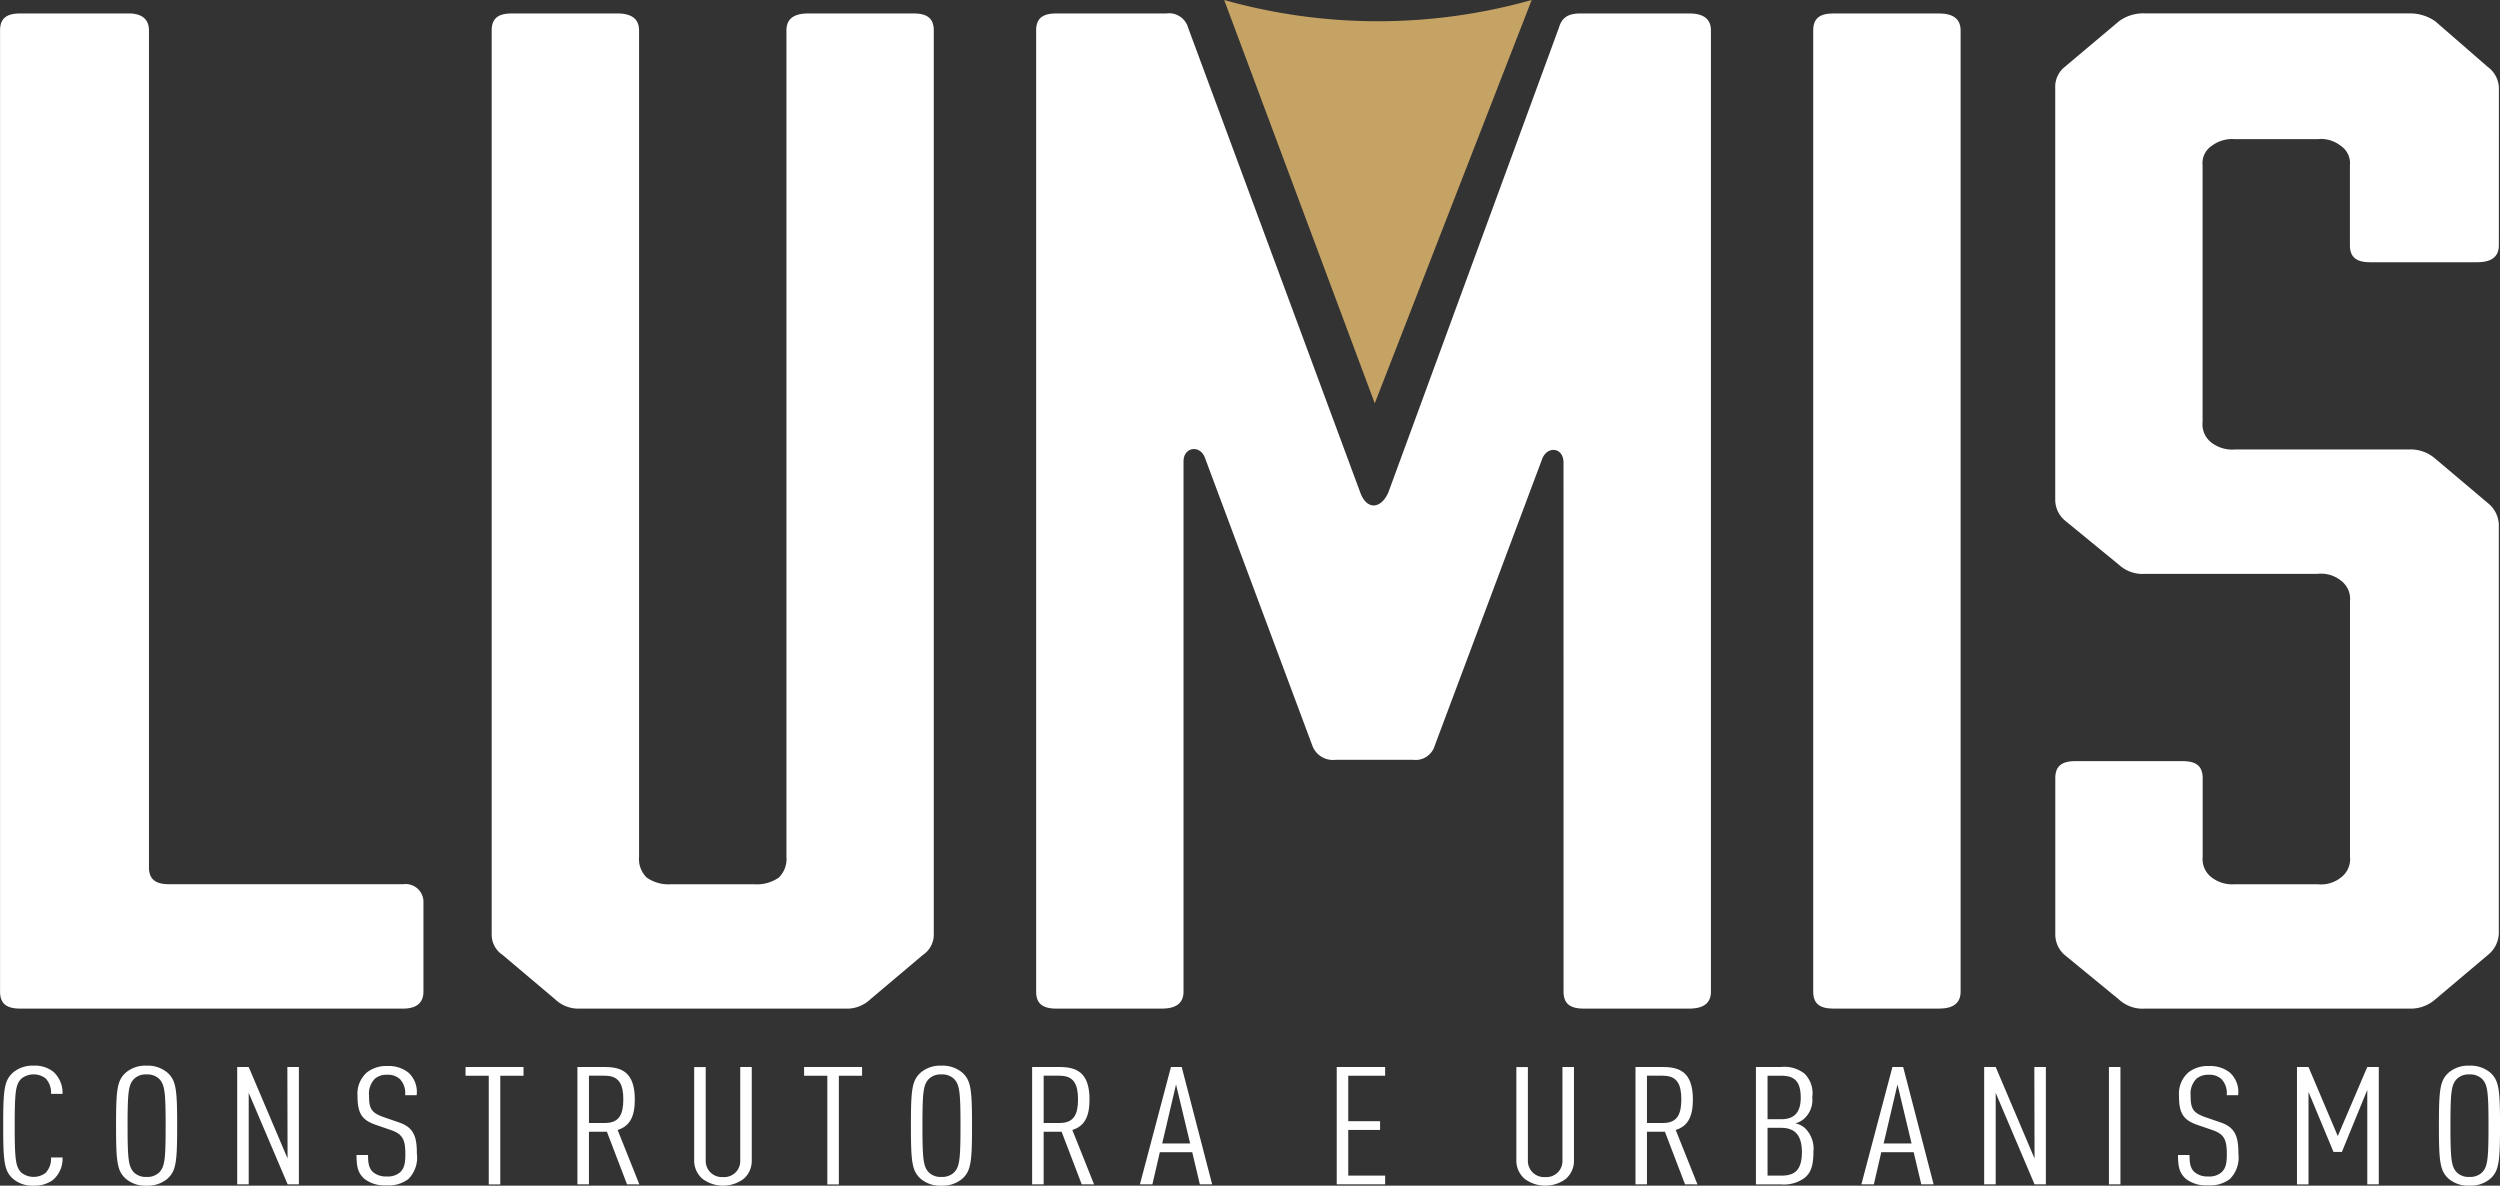
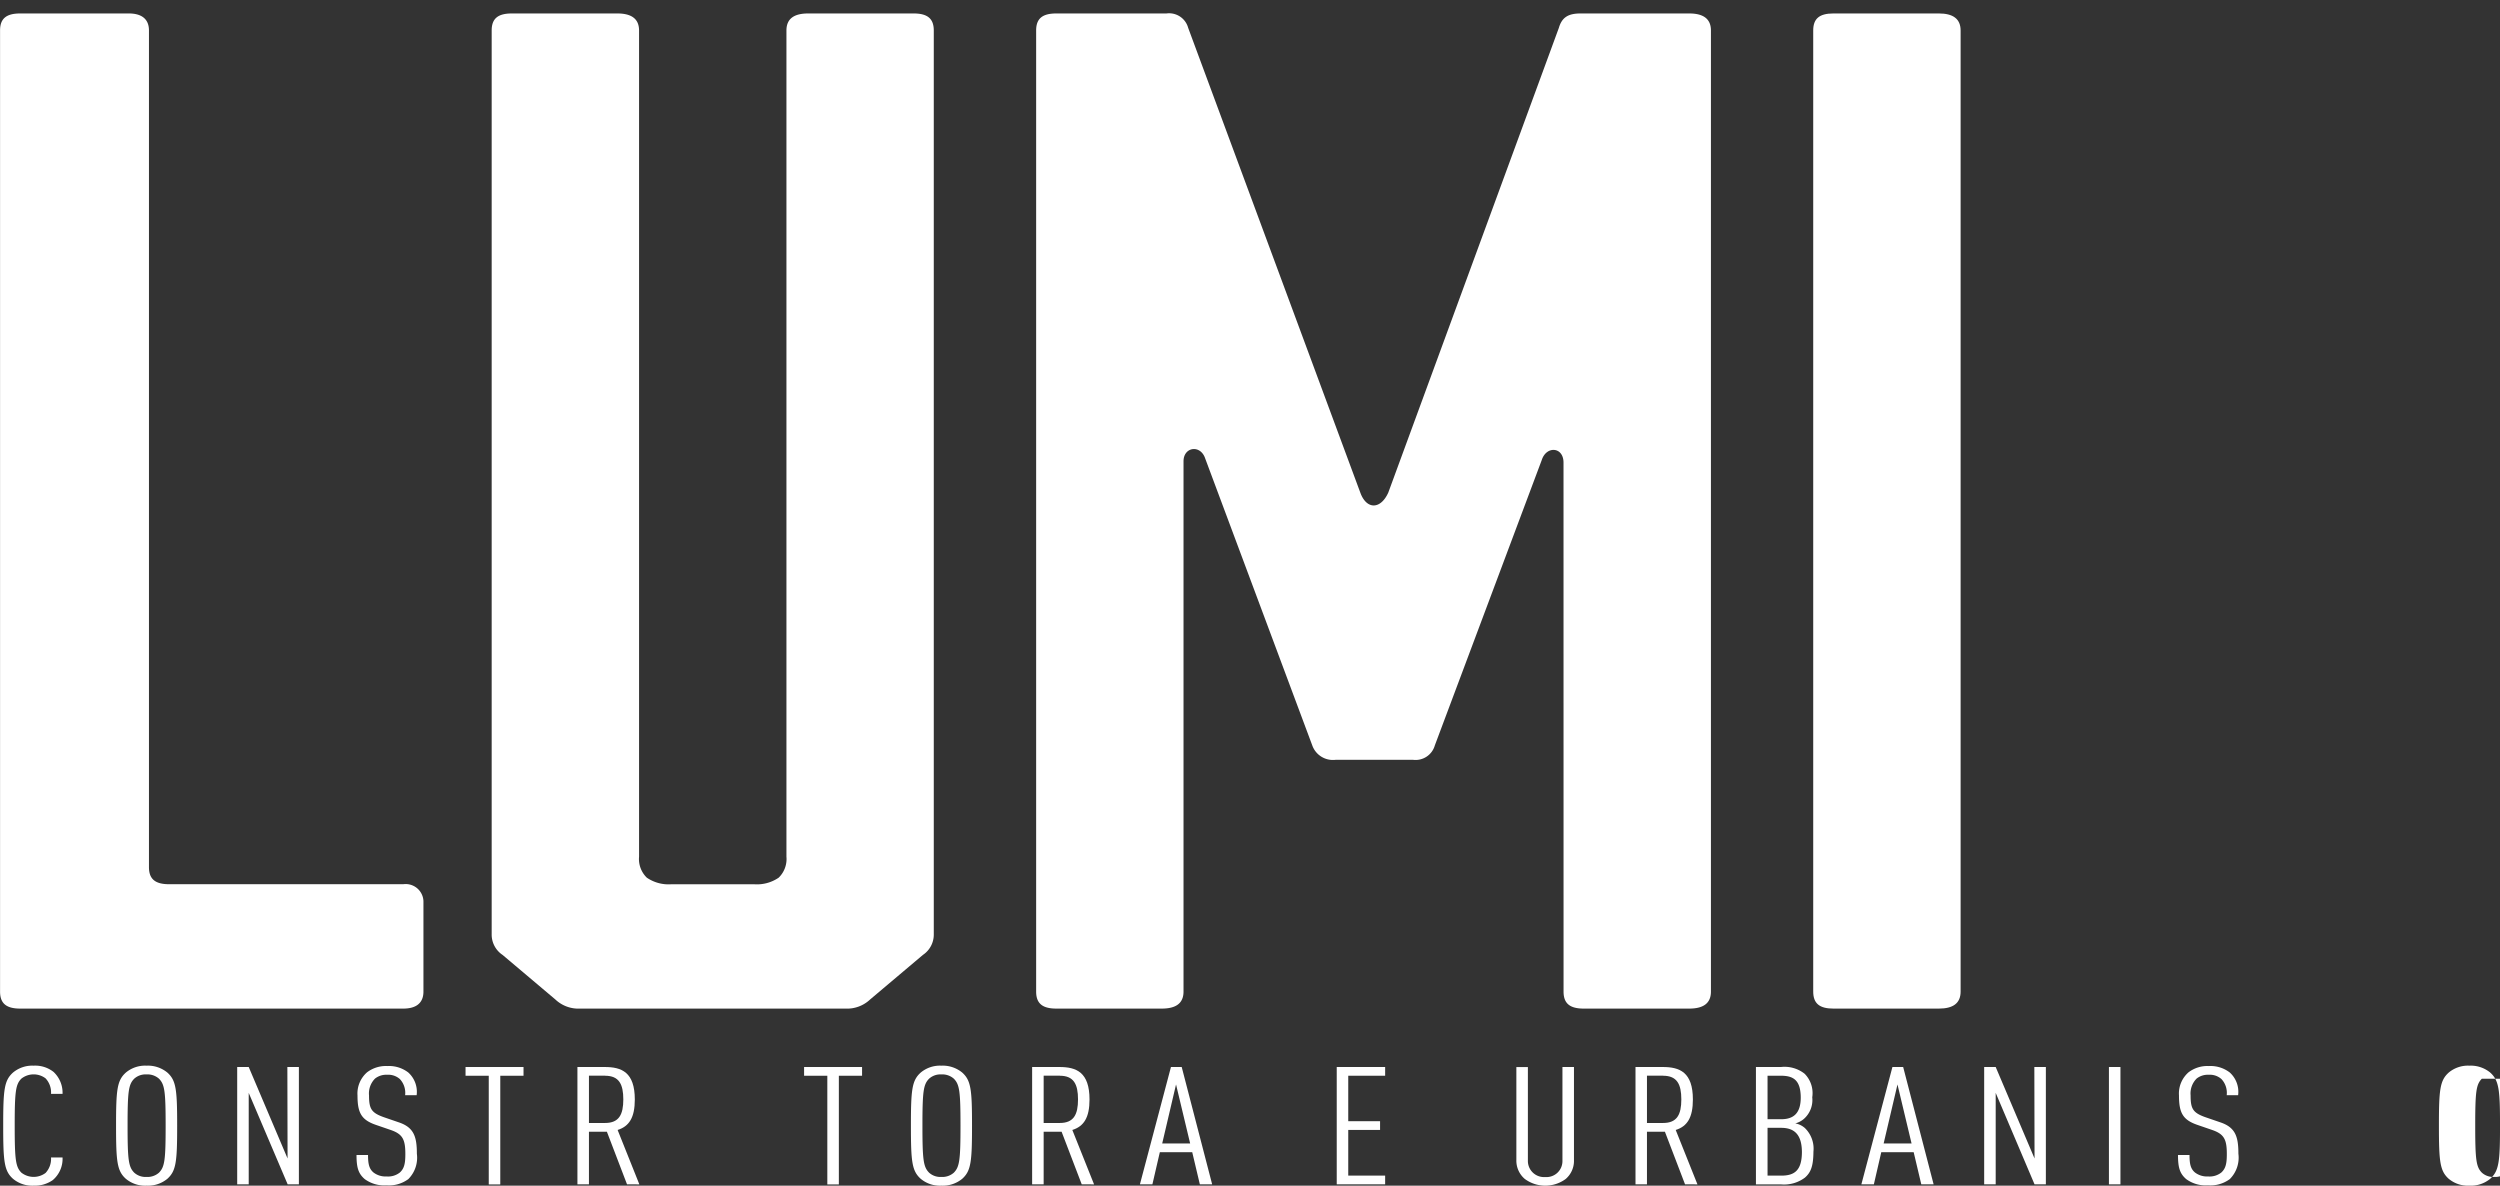
<svg xmlns="http://www.w3.org/2000/svg" width="126.51" height="60">
  <rect width="100%" height="100%" fill="#333333" stroke="none" />
  <g id="Grupo_22" data-name="Grupo 22" transform="translate(-360 -4813)">
    <g id="Grupo_1" data-name="Grupo 1" transform="translate(360 4813.681)" fill="#fff">
      <path id="Caminho_22" data-name="Caminho 22" d="M84.884 71.191a.9.9 0 011.02.928v4.505c0 .6-.393.861-1.02.861H65.5c-.707 0-1.021-.264-1.021-.861V27.988c0-.6.314-.861 1.021-.861h5.494c.628 0 1.02.265 1.02.861v42.341c0 .6.314.862 1.021.862z" transform="translate(-64.476 -27.127)" />
      <path id="Caminho_23" data-name="Caminho 23" d="M143.316 27.127c.707 0 1.021.265 1.021.861v45.72a1.236 1.236 0 01-.55 1.06l-2.669 2.253a1.7 1.7 0 01-1.256.464H126.44a1.7 1.7 0 01-1.256-.464l-2.669-2.253a1.236 1.236 0 01-.55-1.06v-45.72c0-.6.314-.861 1.021-.861h5.337c.707 0 1.1.265 1.1.861V69.8a1.314 1.314 0 00.393 1.06 1.948 1.948 0 001.256.332h4.16a1.948 1.948 0 001.256-.332 1.314 1.314 0 00.393-1.06V27.988c0-.6.392-.861 1.1-.861z" transform="translate(-97.084 -27.127)" />
      <path id="Caminho_24" data-name="Caminho 24" d="M212.312 49.855c0-.8-.863-.862-1.1-.132L205.8 64.167a1.014 1.014 0 01-1.1.729h-3.924a1.111 1.111 0 01-1.178-.729l-5.415-14.511c-.236-.729-1.1-.6-1.1.132v26.836c0 .6-.393.861-1.1.861h-5.338c-.706 0-1.02-.264-1.02-.861V27.988c0-.6.314-.861 1.02-.861h5.573a1 1 0 011.1.728l8.712 23.523c.314.861 1.02.861 1.413 0l8.634-23.523c.157-.53.471-.728 1.1-.728h5.495c.706 0 1.1.265 1.1.861v48.636c0 .6-.393.861-1.1.861h-5.337c-.707 0-1.021-.264-1.021-.861z" transform="translate(-133.192 -27.127)" />
      <path id="Caminho_25" data-name="Caminho 25" d="M283.944 76.624c0 .6-.393.861-1.1.861h-5.338c-.707 0-1.021-.264-1.021-.861V27.988c0-.6.314-.861 1.021-.861h5.338c.706 0 1.1.265 1.1.861z" transform="translate(-184.729 -27.127)" />
-       <path id="Caminho_26" data-name="Caminho 26" d="M327.228 38.855c0 .6-.392.861-1.1.861h-5.416c-.707 0-1.021-.265-1.021-.861v-4.041a1.057 1.057 0 00-.47-.994 1.61 1.61 0 00-1.178-.332h-4.16a1.725 1.725 0 00-1.177.332 1.056 1.056 0 00-.471.994V47.8a1.165 1.165 0 00.471 1.06 1.727 1.727 0 001.177.331h8.791a1.893 1.893 0 011.334.464l2.669 2.253a1.462 1.462 0 01.549 1.06v20.74a1.463 1.463 0 01-.549 1.06l-2.669 2.253a1.892 1.892 0 01-1.334.464h-13.342a1.771 1.771 0 01-1.332-.463l-2.747-2.253a1.382 1.382 0 01-.471-1.06v-7.885c0-.6.314-.862 1.021-.862h5.416c.707 0 1.021.265 1.021.862V69.8a1.164 1.164 0 00.471 1.06 1.725 1.725 0 001.177.332h4.16a1.61 1.61 0 001.178-.332 1.164 1.164 0 00.47-1.06V56.878a1.164 1.164 0 00-.47-1.06 1.61 1.61 0 00-1.178-.332h-8.713a1.773 1.773 0 01-1.335-.463l-2.75-2.253a1.383 1.383 0 01-.471-1.061V30.9a1.289 1.289 0 01.471-1.06l2.75-2.315a2.06 2.06 0 011.334-.4h13.344a2.217 2.217 0 011.334.4l2.669 2.319a1.353 1.353 0 01.549 1.06z" transform="translate(-200.776 -27.127)" />
    </g>
    <g id="Grupo_2" data-name="Grupo 2" transform="translate(360.162 4866.928)" fill="#fff">
      <path id="Caminho_27" data-name="Caminho 27" d="M67.36 155.944a1.583 1.583 0 01-.968.283 1.519 1.519 0 01-1.047-.35c-.445-.4-.494-.867-.494-2.686s.049-2.285.494-2.686a1.519 1.519 0 011.047-.351 1.5 1.5 0 011.008.317 1.444 1.444 0 01.454 1.109h-.583a1.037 1.037 0 00-.277-.784 1 1 0 00-1.225.016c-.286.292-.336.634-.336 2.377s.05 2.085.336 2.377a1.005 1.005 0 001.225.017 1.039 1.039 0 00.277-.784h.583a1.41 1.41 0 01-.494 1.145z" transform="translate(-64.851 -150.155)" />
      <path id="Caminho_28" data-name="Caminho 28" d="M80.644 155.877a1.548 1.548 0 01-1.057.35 1.518 1.518 0 01-1.047-.35c-.445-.4-.494-.867-.494-2.686s.049-2.285.494-2.686a1.518 1.518 0 011.047-.351 1.548 1.548 0 011.057.351c.444.4.494.867.494 2.686s-.05 2.286-.494 2.686zm-.425-5.063a.878.878 0 00-.632-.217.853.853 0 00-.622.217c-.287.292-.336.634-.336 2.377s.049 2.085.336 2.377a.853.853 0 00.622.217.878.878 0 00.632-.217c.287-.292.336-.634.336-2.377s-.05-2.085-.336-2.377z" transform="translate(-72.335 -150.155)" />
      <path id="Caminho_29" data-name="Caminho 29" d="M94.771 156.248l-1.971-4.629v4.629h-.583v-5.938h.583l1.966 4.629-.01-4.629h.583v5.938z" transform="translate(-80.376 -150.243)" />
      <path id="Caminho_30" data-name="Caminho 30" d="M108.788 155.916a1.656 1.656 0 01-1.1.317 1.682 1.682 0 01-1.107-.317c-.316-.275-.415-.567-.415-1.218h.583c0 .459.059.7.277.884a1 1 0 00.662.2.956.956 0 00.672-.2c.227-.209.277-.467.277-.934 0-.742-.138-1.009-.741-1.218l-.751-.258c-.721-.25-.929-.592-.929-1.484a1.428 1.428 0 01.484-1.176 1.572 1.572 0 011.027-.317 1.6 1.6 0 011.057.325 1.318 1.318 0 01.425 1.151h-.583a1.021 1.021 0 00-.267-.818.888.888 0 00-.642-.217.916.916 0 00-.612.192 1.065 1.065 0 00-.306.85c0 .684.119.884.761 1.11l.751.258c.76.258.909.726.909 1.585a1.535 1.535 0 01-.432 1.285z" transform="translate(-88.287 -150.177)" />
      <path id="Caminho_31" data-name="Caminho 31" d="M120.667 150.752v5.5h-.583v-5.5h-1.175v-.442h2.934v.442z" transform="translate(-95.513 -150.243)" />
      <path id="Caminho_32" data-name="Caminho 32" d="M134.5 156.248l-1.018-2.661h-.909v2.661h-.583v-5.938h1.383c.85 0 1.521.258 1.521 1.643 0 .918-.287 1.36-.87 1.543l1.1 2.753zm-1.107-5.5h-.82v2.394h.82c.7 0 .919-.425.919-1.193s-.218-1.197-.92-1.197z" transform="translate(-102.932 -150.243)" />
-       <path id="Caminho_33" data-name="Caminho 33" d="M148.14 155.973a1.744 1.744 0 01-2.074 0 1.216 1.216 0 01-.425-.959v-4.7h.583v4.746a.816.816 0 00.879.818.807.807 0 00.869-.818v-4.75h.583v4.7a1.209 1.209 0 01-.415.963z" transform="translate(-110.675 -150.243)" />
      <path id="Caminho_34" data-name="Caminho 34" d="M160.252 150.752v5.5h-.583v-5.5h-1.176v-.442h2.934v.442z" transform="translate(-117.965 -150.243)" />
      <path id="Caminho_35" data-name="Caminho 35" d="M173.579 155.877a1.548 1.548 0 01-1.057.35 1.518 1.518 0 01-1.047-.35c-.445-.4-.494-.867-.494-2.686s.049-2.285.494-2.686a1.518 1.518 0 011.047-.351 1.548 1.548 0 011.057.351c.444.4.494.867.494 2.686s-.05 2.286-.494 2.686zm-.425-5.063a.878.878 0 00-.632-.217.853.853 0 00-.622.217c-.287.292-.336.634-.336 2.377s.049 2.085.336 2.377a.853.853 0 00.622.217.878.878 0 00.632-.217c.286-.292.336-.634.336-2.377s-.05-2.085-.336-2.377z" transform="translate(-125.047 -150.155)" />
      <path id="Caminho_36" data-name="Caminho 36" d="M187.667 156.248l-1.018-2.661h-.909v2.661h-.583v-5.938h1.383c.849 0 1.521.258 1.521 1.643 0 .918-.287 1.36-.87 1.543l1.1 2.753zm-1.107-5.5h-.82v2.394h.82c.7 0 .919-.425.919-1.193s-.217-1.197-.918-1.197z" transform="translate(-133.089 -150.243)" />
      <path id="Caminho_37" data-name="Caminho 37" d="M200.791 156.248l-.385-1.626h-1.64l-.376 1.626h-.632l1.571-5.938h.544l1.541 5.938zm-1.205-5.055l-.7 2.986h1.414z" transform="translate(-140.236 -150.243)" />
      <path id="Caminho_38" data-name="Caminho 38" d="M220.77 156.248v-5.938h2.45v.442h-1.867v2.3h1.61v.442h-1.61v2.311h1.867v.442z" transform="translate(-153.288 -150.243)" />
      <path id="Caminho_39" data-name="Caminho 39" d="M244.272 155.973a1.745 1.745 0 01-2.075 0 1.216 1.216 0 01-.425-.959v-4.7h.583v4.746a.816.816 0 00.879.818.808.808 0 00.87-.818v-4.75h.583v4.7a1.21 1.21 0 01-.415.963z" transform="translate(-165.2 -150.243)" />
      <path id="Caminho_40" data-name="Caminho 40" d="M258.207 156.248l-1.018-2.661h-.909v2.661h-.58v-5.938h1.383c.849 0 1.521.258 1.521 1.643 0 .918-.286 1.36-.869 1.543l1.1 2.753zm-1.107-5.5h-.82v2.394h.82c.7 0 .919-.425.919-1.193s-.219-1.197-.919-1.197z" transform="translate(-173.099 -150.243)" />
      <path id="Caminho_41" data-name="Caminho 41" d="M272.263 155.907a1.756 1.756 0 01-1.225.342h-1.255v-5.939h1.265a1.635 1.635 0 011.2.342 1.392 1.392 0 01.385 1.192 1.272 1.272 0 01-.415 1.085 1.082 1.082 0 01-.444.234 1.007 1.007 0 01.484.233 1.454 1.454 0 01.435 1.2c-.005.735-.134 1.052-.43 1.311zm-1.2-5.155h-.692v2.2h.692c.632 0 .988-.309.988-1.1-.006-.866-.362-1.1-.993-1.1zm0 2.636h-.692v2.419h.692c.671 0 1.047-.258 1.047-1.21-.01-.867-.381-1.209-1.052-1.209z" transform="translate(-181.088 -150.243)" />
      <path id="Caminho_42" data-name="Caminho 42" d="M285.143 156.248l-.385-1.626h-1.64l-.375 1.626h-.632l1.571-5.938h.544l1.541 5.938zm-1.205-5.055l-.7 2.986h1.413z" transform="translate(-188.08 -150.243)" />
      <path id="Caminho_43" data-name="Caminho 43" d="M299.019 156.248l-1.966-4.629v4.629h-.583v-5.938h.583l1.966 4.629-.01-4.629h.583v5.938z" transform="translate(-196.225 -150.243)" />
      <path id="Caminho_44" data-name="Caminho 44" d="M311.057 156.248v-5.938h.583v5.938z" transform="translate(-204.499 -150.243)" />
      <path id="Caminho_45" data-name="Caminho 45" d="M321.756 155.916a1.657 1.657 0 01-1.1.317 1.681 1.681 0 01-1.106-.317c-.316-.275-.415-.567-.415-1.218h.583c0 .459.059.7.277.884a1 1 0 00.662.2.957.957 0 00.672-.2c.227-.209.277-.467.277-.934 0-.742-.138-1.009-.741-1.218l-.751-.258c-.721-.25-.929-.592-.929-1.484a1.428 1.428 0 01.484-1.176 1.571 1.571 0 011.027-.317 1.6 1.6 0 011.057.325 1.319 1.319 0 01.425 1.151h-.578a1.021 1.021 0 00-.267-.818.888.888 0 00-.642-.217.916.916 0 00-.612.192 1.065 1.065 0 00-.306.85c0 .684.119.884.76 1.11l.751.258c.76.258.908.726.908 1.585a1.535 1.535 0 01-.436 1.285z" transform="translate(-209.082 -150.177)" />
-       <path id="Caminho_46" data-name="Caminho 46" d="M336.6 156.248v-4.779l-1.285 3.137h-.425l-1.265-3.036v4.679h-.583v-5.939h.583l1.482 3.495 1.492-3.495h.583v5.938z" transform="translate(-216.968 -150.243)" />
-       <path id="Caminho_47" data-name="Caminho 47" d="M352.236 155.877a1.548 1.548 0 01-1.057.35 1.52 1.52 0 01-1.047-.35c-.444-.4-.494-.867-.494-2.686s.049-2.285.494-2.686a1.52 1.52 0 011.047-.351 1.548 1.548 0 011.057.351c.444.4.494.867.494 2.686s-.05 2.286-.494 2.686zm-.425-5.063a.879.879 0 00-.632-.217.853.853 0 00-.622.217c-.287.292-.336.634-.336 2.377s.049 2.085.336 2.377a.853.853 0 00.622.217.879.879 0 00.632-.217c.287-.292.336-.634.336-2.377s-.047-2.085-.336-2.377z" transform="translate(-226.381 -150.155)" />
+       <path id="Caminho_47" data-name="Caminho 47" d="M352.236 155.877a1.548 1.548 0 01-1.057.35 1.52 1.52 0 01-1.047-.35c-.444-.4-.494-.867-.494-2.686s.049-2.285.494-2.686a1.52 1.52 0 011.047-.351 1.548 1.548 0 011.057.351c.444.4.494.867.494 2.686s-.05 2.286-.494 2.686zm-.425-5.063c-.287.292-.336.634-.336 2.377s.049 2.085.336 2.377a.853.853 0 00.622.217.879.879 0 00.632-.217c.287-.292.336-.634.336-2.377s-.047-2.085-.336-2.377z" transform="translate(-226.381 -150.155)" />
    </g>
-     <path id="Caminho_48" data-name="Caminho 48" d="M207.611 25.553l7.619 20.41 7.941-20.41a28.7 28.7 0 01-15.56 0z" transform="translate(214.338 4787.447)" fill="#c5a364" />
  </g>
</svg>